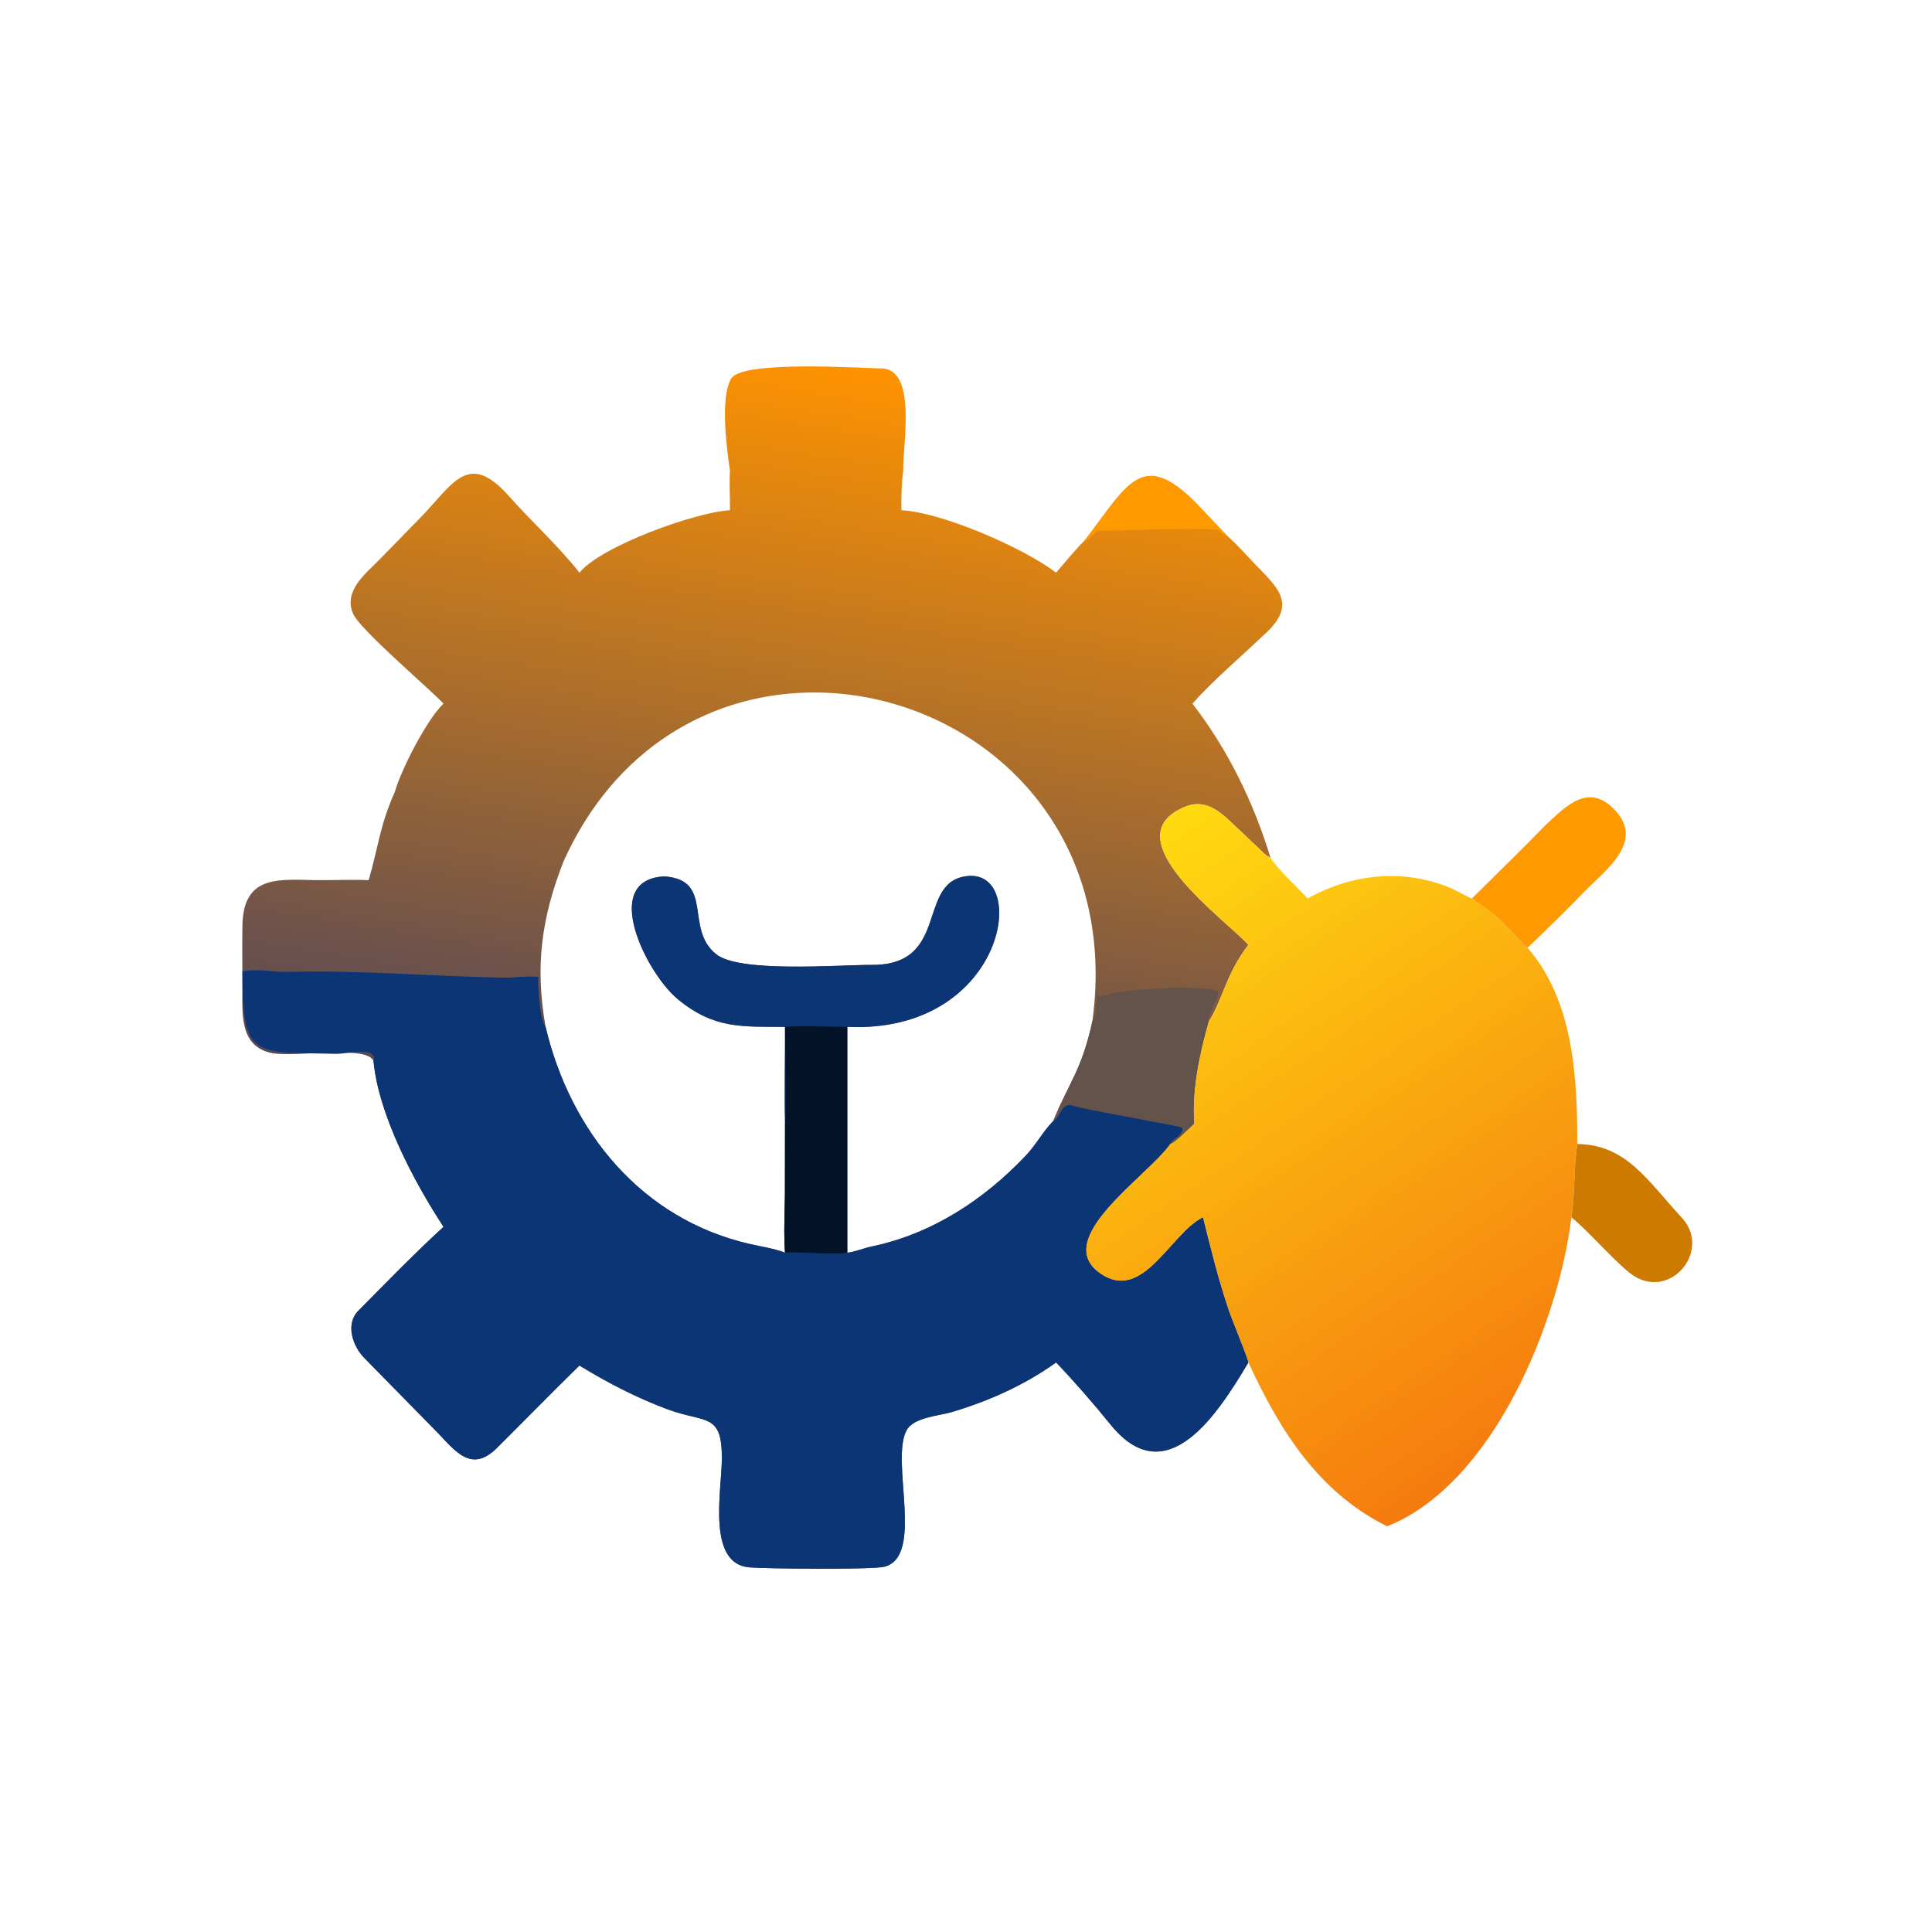
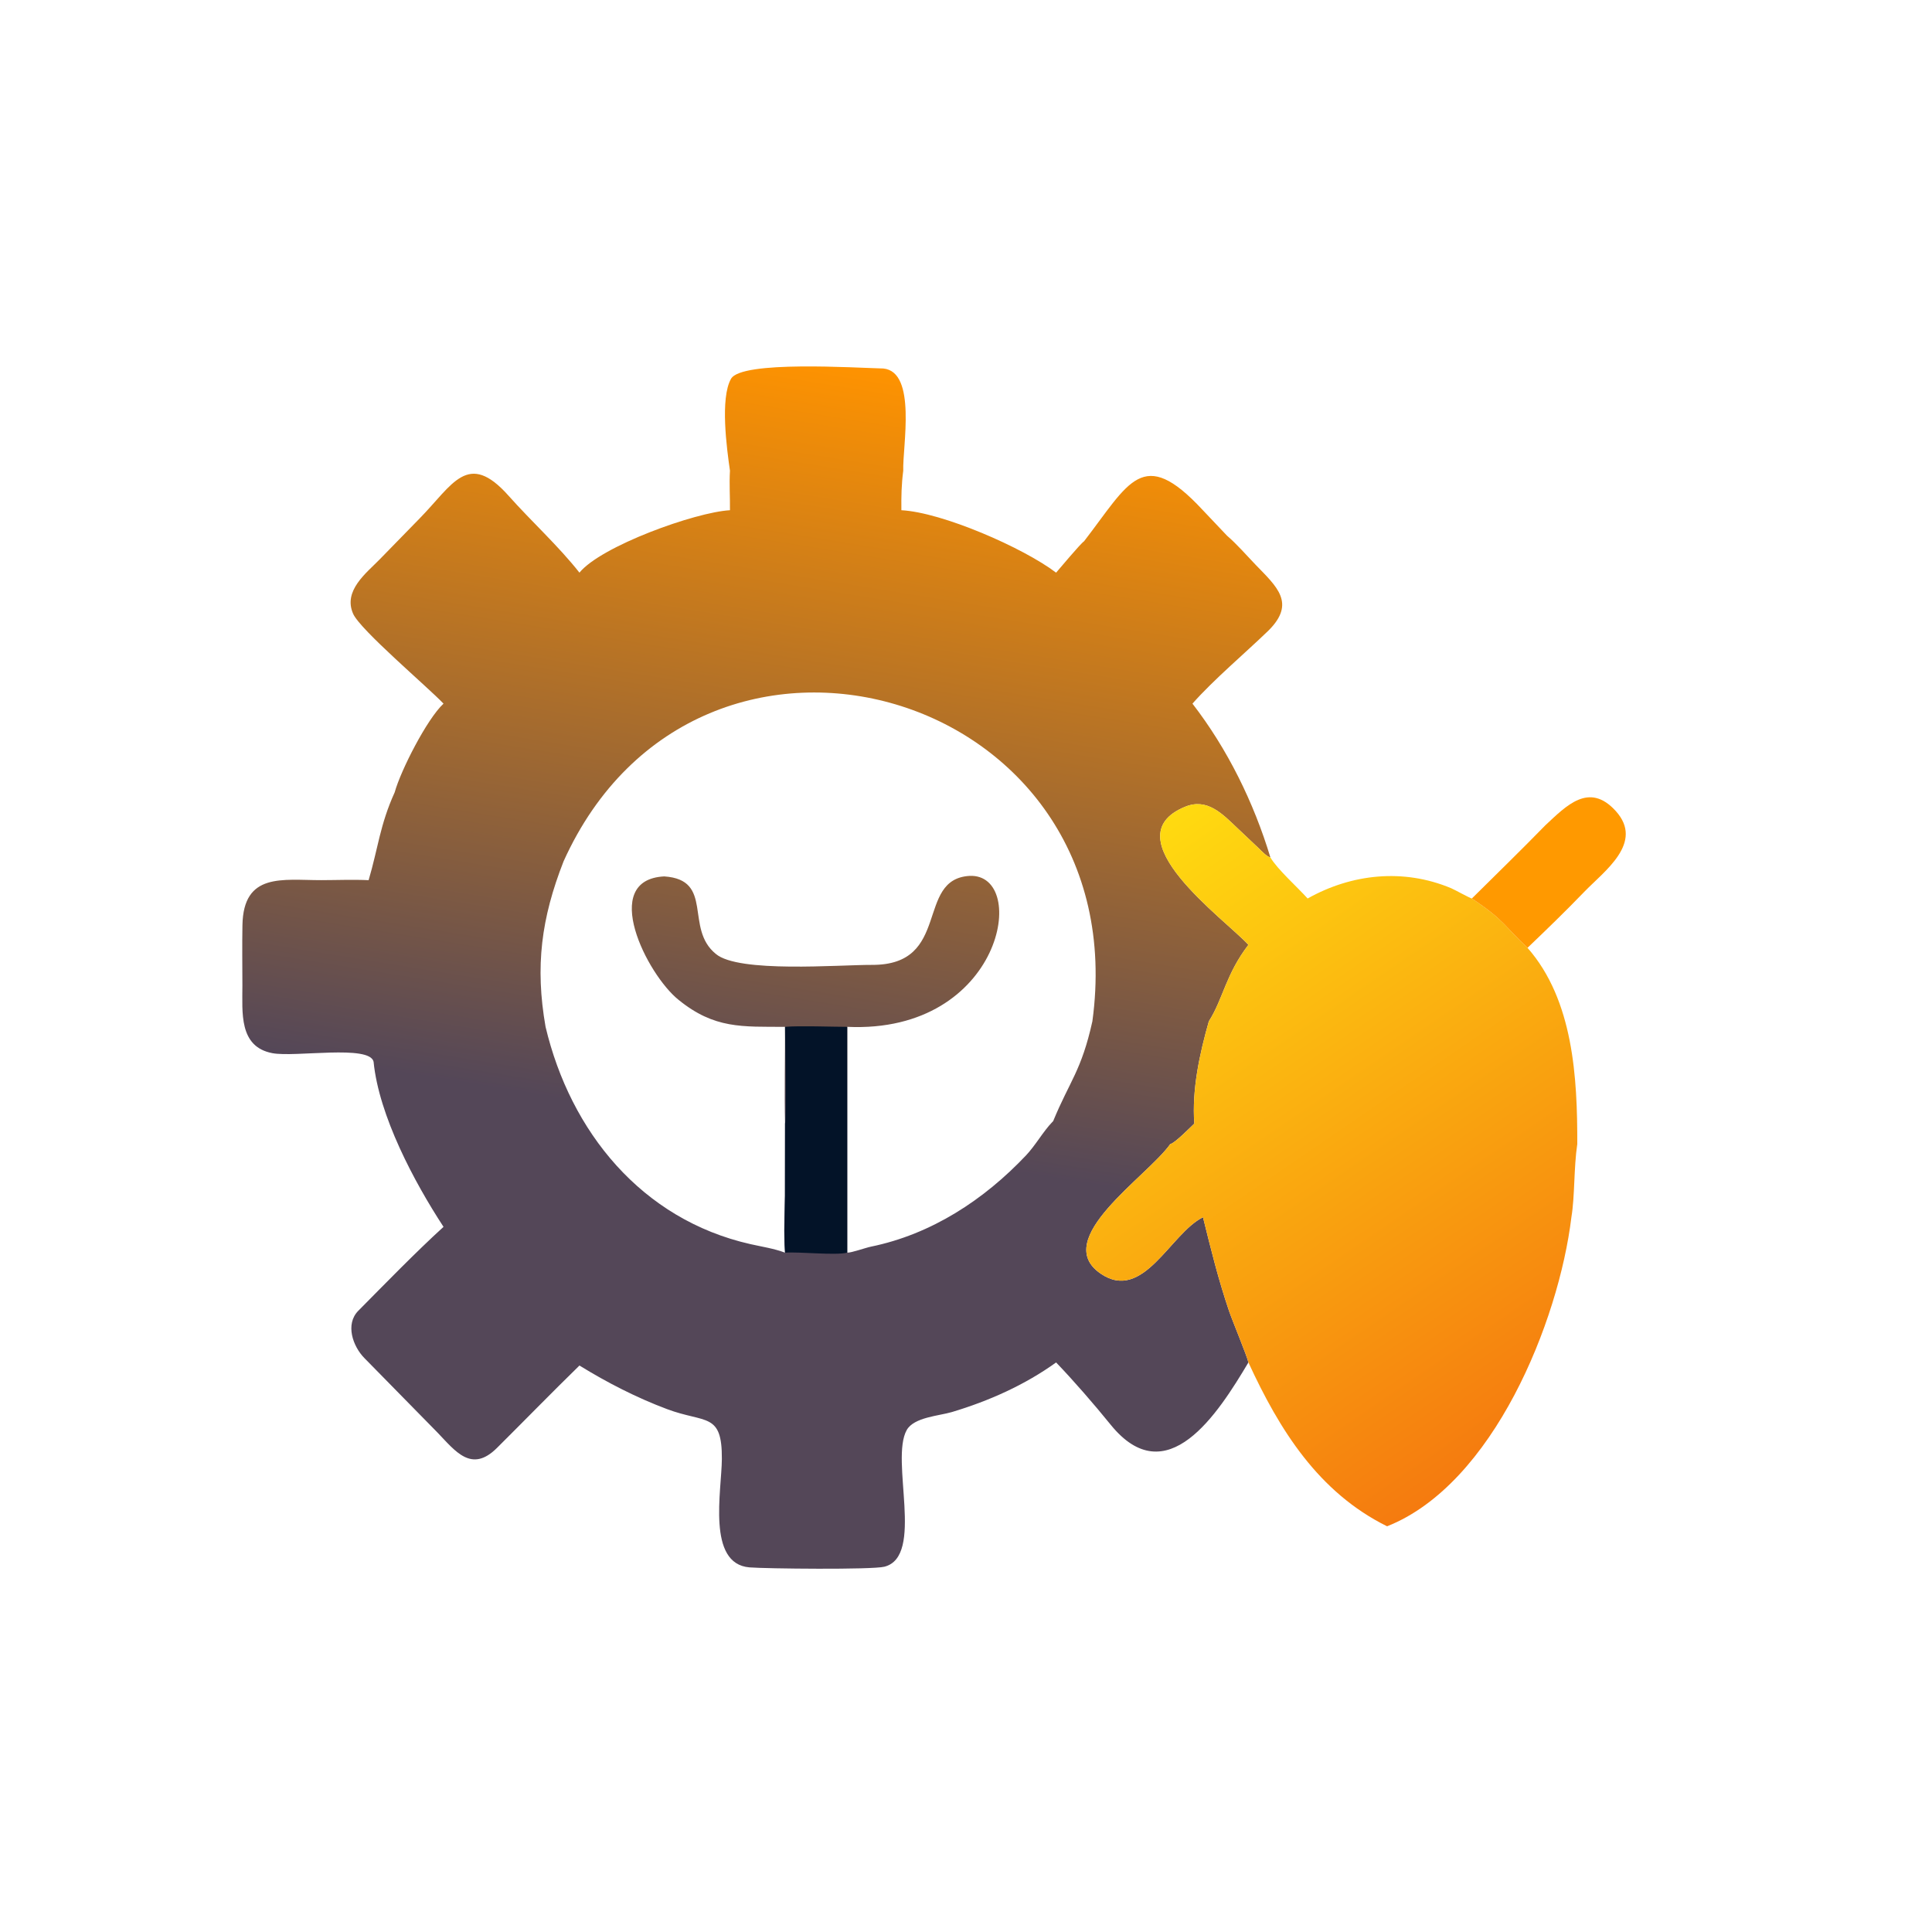
<svg xmlns="http://www.w3.org/2000/svg" width="1024" height="1024" viewBox="0 0 1024 1024">
  <defs>
    <linearGradient id="a" x1="222.663" x2="189.99" y1="95.67" y2="298.049" gradientUnits="userSpaceOnUse">
      <stop offset="0" stop-color="#ff9300" />
      <stop offset="1" stop-color="#544758" />
    </linearGradient>
  </defs>
  <path fill="url(#a)" d="M193.446 124.729c-.841-5.857-2.651-19.19.288-24.353 2.778-4.881 32.979-2.895 40.348-2.719 8.946.857 5.071 20.772 5.29 27.072-.48 3.696-.534 6.751-.497 10.485 10.832.571 32.303 9.942 41.003 16.545.925-1.057 6.532-7.78 7.398-8.305 12.005-15.546 15.499-25.448 31.384-8.365l6.521 6.881c2.671 2.296 5.08 5.114 7.544 7.671 5.6 5.811 10.773 10.137 3.458 17.441-6.198 6-14.591 13.053-20.169 19.391 9.33 12.085 16.235 26.171 20.656 40.758-.963-.185-2.443-1.813-3.22-2.544l-5.666-5.356c-3.86-3.658-7.89-7.934-13.74-5.524-19.785 8.154 10.722 29.895 16.799 36.578-6.035 7.873-6.699 14.326-10.489 20.277-2.454 8.645-4.504 18.045-3.853 27.101-1.046.997-5.238 5.262-6.359 5.418-6.163 8.725-31.843 25.233-18.443 34.358 11.301 7.696 18.482-10.73 27.109-14.952 2.146 8.646 4.016 16.318 6.905 24.845.802 2.367 4.878 12.218 5.13 13.63-8.08 13.579-21.661 34.833-36.52 16.484-4.307-5.32-9.877-11.739-14.445-16.484-8.284 5.969-17.855 10.229-27.614 13.146-3.406 1.018-10.05 1.361-11.969 4.764-4.475 7.941 4.808 33.5-5.921 36.224-3.28.832-31.462.529-35.748.177-11.37-.933-7.381-20.276-7.325-28.71.083-12.462-4.32-9.41-14.525-13.232-8.047-3.014-15.908-7.043-23.214-11.552-7.355 7.181-14.576 14.596-21.87 21.847-6.734 6.695-10.96.911-15.763-4.097l-19.37-19.733c-3.04-3.09-5.134-8.966-1.599-12.532 7.1-7.163 15.171-15.484 22.579-22.235-7.768-11.871-17.127-29.471-18.534-43.757-1.016-4.588-20.768-1.122-26.824-2.271-8.943-1.697-7.929-10.841-7.942-17.94-.01-5.321-.086-10.657.012-15.976.256-14.041 10.63-11.924 20.88-11.937 4.174-.005 8.392-.189 12.559.008 2.502-8.444 2.986-14.65 6.908-23.281 1.59-5.779 8.552-19.44 12.941-23.502-4.254-4.476-22.057-19.522-23.956-23.82-2.703-6.12 3.506-10.784 7.031-14.403l10.572-10.838c8.789-8.937 12.763-18.216 23.621-6.003 6.01 6.76 13.18 13.27 18.755 20.35 5.702-7.015 30.659-16.024 39.884-16.545.044-3.622-.208-6.821 0-10.485m-48.864 147.394c6.593 27.758 25.41 51.045 54.283 57.583 3.053.692 6.245 1.156 9.179 2.264-.386-5.825-.077-9.396-.02-15.095l.02-19.112c-.194-8.272.021-17.294 0-25.64-11.359-.054-18.72.565-28.221-7.157-8.369-6.689-21.042-31.843-3.795-32.709 13.336.882 5.306 13.756 13.669 20.534 5.989 5.119 32.695 2.879 41.402 2.913 21.121.081 11.387-22.732 25.841-23.585 15.906-.731 8.932 41.901-32.414 40.004v59.847c1.162.031 4.842-1.299 6.274-1.592 16.063-3.295 29.948-12.396 41.1-24.182 2.508-2.65 4.592-6.4 6.961-8.835l.239-.242c4.401-10.696 7.475-13.303 10.394-26.457 12.013-88.138-104.334-121.702-140.134-42.414-5.913 15.085-7.587 27.836-4.778 43.875" transform="scale(2)" />
-   <path fill="#0c3575" d="M352.056 464.514c26.672 1.764 10.612 27.512 27.338 41.068 11.978 10.238 65.39 5.758 82.804 5.826 42.242.162 22.774-45.464 51.682-47.17 31.812-1.462 17.864 83.802-64.828 80.008V663.94c-6.45 1.552-24.79-.548-32.964 0-.772-11.65-.154-18.792-.04-30.19l.04-38.224c-.388-16.544.042-34.588 0-51.28-22.718-.108-37.44 1.13-56.442-14.314-16.738-13.378-42.084-63.686-7.59-65.418" />
  <path fill="#031328" d="M416.088 544.246c7.66-.666 24.594-.01 32.964 0V663.94c-6.45 1.552-24.79-.548-32.964 0-.772-11.65-.154-18.792-.04-30.19l.04-38.224c.69-2.06.02-45.742 0-51.28" />
-   <path fill="#0c3575" d="m128.512 514.746.3.054c7.634-1.492 16.118.51 23.893.33 39.24-.918 74.613 2.25 113.319 3.058 6.322.132 12.784-.994 19.228-.442-.138 4.958.824 23.242 3.912 26.5 13.186 55.516 50.82 102.09 108.566 115.166 6.106 1.384 12.49 2.312 18.358 4.528 8.174-.548 26.514 1.552 32.964 0 2.324.062 9.684-2.598 12.548-3.184 32.126-6.59 59.896-24.792 82.2-48.364 5.016-5.3 9.184-12.8 13.922-17.67l.478-.484c4.502-2.97 4.086-10.194 10.534-8.222 8.134 2.488 57.12 10.694 58.14 11.766.45 4.156-6.38 6.39-6.59 8.58-12.326 17.45-63.686 50.466-36.886 68.716 22.602 15.392 36.964-21.46 54.218-29.904 4.292 17.292 8.032 32.636 13.81 49.69 1.604 4.734 9.756 24.436 10.26 27.26-16.16 27.158-43.322 69.666-73.04 32.968-8.614-10.64-19.754-23.478-28.89-32.968-16.568 11.938-35.71 20.458-55.228 26.292-6.812 2.036-20.1 2.722-23.938 9.528-8.95 15.882 9.616 67-11.842 72.448-6.56 1.664-62.924 1.058-71.496.354-22.74-1.866-14.762-40.552-14.65-57.42.166-24.924-8.64-18.82-29.05-26.464-16.094-6.028-31.816-14.086-46.428-23.104-14.71 14.362-29.152 29.192-43.74 43.694-13.468 13.39-21.92 1.822-31.526-8.194l-38.74-39.466c-6.081-6.18-10.267-17.932-3.198-25.064 14.2-14.326 30.342-30.968 45.158-44.47-15.536-23.742-34.254-58.942-37.067-87.514 2.381-8.634-13.73-4.014-20.166-4.188-43.058-1.162-49.521 3.148-49.333-43.81" />
-   <path fill="#64534a" d="M578.988 541.324c3.296-4.234 1.194-9.512 2.77-14.386l1.14 1.326c12.01-4.78 54.618-6.088 62.014-3.11 3.258 1.312-6.522 14.348-4.204 16.17-4.908 17.29-9.008 36.09-7.706 54.202-2.092 1.994-10.476 10.524-12.718 10.836.21-2.19 7.04-4.424 6.59-8.58-1.02-1.072-50.006-9.278-58.14-11.766-6.448-1.972-6.032 5.252-10.534 8.222 8.802-21.392 14.95-26.606 20.788-52.914" />
-   <path fill="#f90" d="M574.552 286.908c24.01-31.092 30.998-50.896 62.768-16.73l13.042 13.762c-2.584-.83-2.968-1.368-4.988-3.234-20.75-1.034-41.094.41-61.856.598-3.912.036-5.43 4.77-8.966 5.604" />
  <defs>
    <linearGradient id="b" x1="405.514" x2="299.579" y1="378.829" y2="223.734" gradientUnits="userSpaceOnUse">
      <stop offset="0" stop-color="#f57b0f" />
      <stop offset="1" stop-color="#ffda10" />
    </linearGradient>
  </defs>
  <path fill="url(#b)" d="M330.843 250.385c-6.077-6.683-36.584-28.424-16.799-36.578 5.85-2.41 9.88 1.866 13.74 5.524l5.666 5.356c.777.731 2.257 2.359 3.22 2.544 1.822 3.122 7.114 7.818 9.865 10.88 11.659-6.551 25.372-8.025 38.03-2.727.838.351 4.944 2.619 5.493 2.727l.361.245c8.351 5.602 8.174 7.004 14.388 12.828 12.186 13.887 13.225 34.5 13.188 51.997-.948 6.387-.624 13.767-1.56 19.406-3.345 27.644-20.699 70.756-48.84 81.898-18.191-9.004-28.523-25.532-36.752-43.423-.252-1.412-4.328-11.263-5.13-13.63-2.889-8.527-4.759-16.199-6.905-24.845-8.627 4.222-15.808 22.648-27.109 14.952-13.4-9.125 12.28-25.633 18.443-34.358 1.121-.156 5.313-4.421 6.359-5.418-.651-9.056 1.399-18.456 3.853-27.101 3.79-5.951 4.454-12.404 10.489-20.277" transform="scale(2)" />
  <path fill="#f90" d="M780.116 476.222c13.054-12.934 26.224-25.744 39.018-38.868 11.026-10.216 23.088-23.152 37.258-7.484 15.214 16.822-6.13 31.84-16.76 42.878-9.996 10.38-19.88 19.924-30.018 29.62-12.428-11.648-12.074-14.452-28.776-25.656z" />
-   <path fill="#cc7a00" d="M835.99 606.362c26.1.198 37.526 19.818 55.342 38.978 15.826 17.014-5.016 43.08-24.888 31.208-7.844-4.714-24.52-24.152-33.574-31.374 1.872-11.278 1.224-26.038 3.12-38.812" />
</svg>